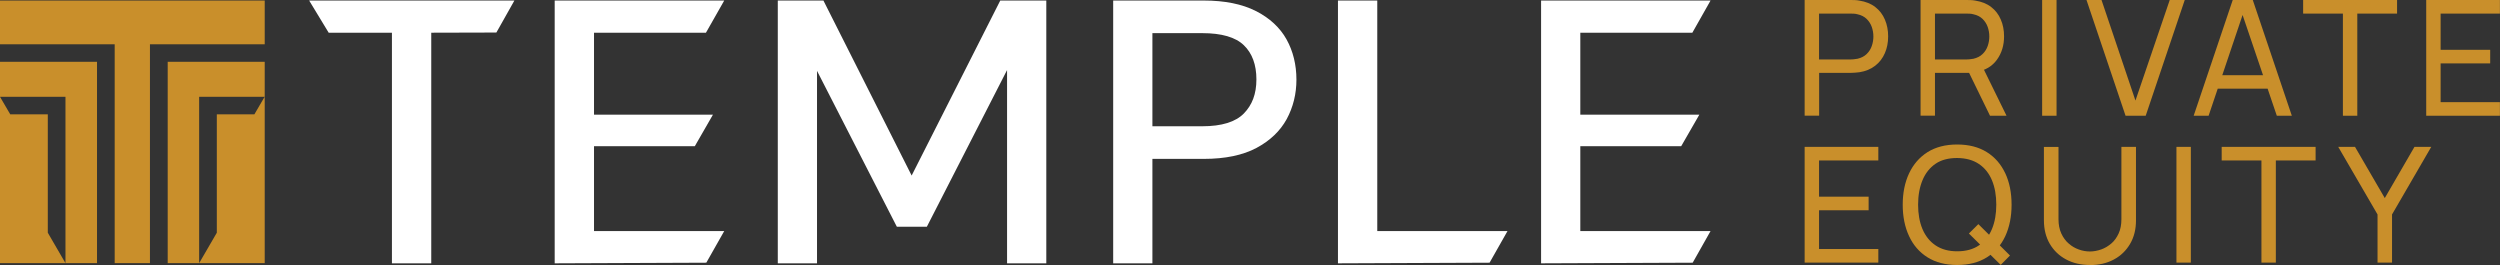
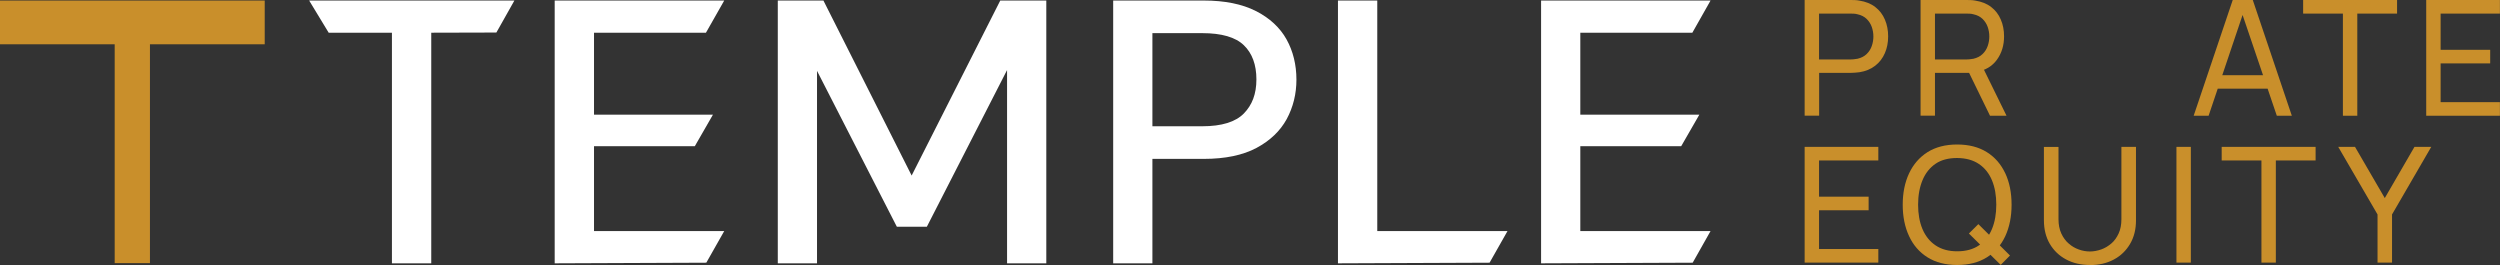
<svg xmlns="http://www.w3.org/2000/svg" width="217" height="23" viewBox="0 0 217 23" fill="none">
  <rect x="0" y="0" width="217" height="23" fill="#333333" stroke="none" />
  <g clip-path="url(#clip0_127_2350)">
    <path d="M0 0.046V3.844H9.955V22.84H13.015V3.844H22.977V0.046H0Z" fill="#C98F2B" />
-     <path d="M14.556 22.841H22.977V5.366H14.556V22.841ZM17.286 8.403H22.969L22.08 9.925H18.82V20.2L17.286 22.841V8.403Z" fill="#C98F2B" />
-     <path d="M0 8.403H5.683V22.841L4.149 20.2V9.925H0.89L0 8.403V22.841H8.421V5.366H0V8.403Z" fill="#C98F2B" />
    <path d="M28.529 2.839H34.02V22.856H37.433V2.839L43.086 2.824L44.65 0.046H26.834L28.529 2.839Z" fill="white" />
    <path d="M48.147 22.856L61.308 22.802L62.864 20.055H51.56V12.688H60.311L61.883 9.955H51.56V2.839H61.277L62.864 0.046H48.147V22.856Z" fill="white" />
    <path d="M133.766 22.856L146.926 22.802L148.476 20.055H137.171V12.688H145.929L147.502 9.955H137.171V2.839H146.896L148.476 0.046H133.766V22.856Z" fill="white" />
    <path d="M116.135 22.856L129.295 22.802L130.852 20.055H119.547V12.688V9.955V2.839V0.046H116.135V22.856Z" fill="white" />
    <path d="M79.131 15.237L71.492 0.084L71.477 0.046H67.512V22.856H70.917V6.15L77.827 19.644L77.85 19.682H80.45L87.413 6.081V22.856H90.819V0.046H86.823L79.131 15.237Z" fill="white" />
    <path d="M109.01 0.959C107.821 0.35 106.295 0.046 104.493 0.046H96.624V22.856H100.029V13.791H104.493C106.349 13.791 107.883 13.471 109.064 12.84C110.245 12.208 111.127 11.363 111.687 10.336C112.246 9.301 112.53 8.151 112.53 6.918C112.53 5.617 112.239 4.437 111.671 3.418C111.104 2.398 110.206 1.568 109.018 0.959H109.01ZM100.029 2.877H104.362C106.034 2.877 107.246 3.227 107.967 3.927C108.688 4.62 109.056 5.617 109.056 6.888C109.056 8.159 108.688 9.11 107.967 9.849C107.246 10.587 106.034 10.96 104.362 10.96H100.029V2.877Z" fill="white" />
    <path d="M156.643 22.794V12.748H163.039V13.928H157.893V17.071H162.196V18.251H157.893V21.615H163.039V22.794H156.643Z" fill="#C98F2B" />
    <path d="M169.88 23C168.876 23 168.017 22.78 167.311 22.338C166.606 21.897 166.069 21.28 165.708 20.496C165.34 19.712 165.156 18.799 165.156 17.772C165.156 16.744 165.34 15.831 165.708 15.047C166.077 14.263 166.613 13.646 167.311 13.205C168.017 12.764 168.868 12.543 169.88 12.543C170.893 12.543 171.752 12.764 172.457 13.205C173.163 13.646 173.692 14.263 174.06 15.047C174.428 15.831 174.605 16.744 174.605 17.772C174.605 18.799 174.421 19.712 174.06 20.496C173.692 21.28 173.163 21.897 172.457 22.338C171.752 22.78 170.893 23 169.88 23ZM169.88 21.813C170.632 21.813 171.261 21.646 171.767 21.303C172.273 20.961 172.649 20.489 172.902 19.88C173.155 19.271 173.278 18.563 173.278 17.764C173.278 16.965 173.155 16.257 172.902 15.648C172.649 15.047 172.273 14.568 171.767 14.233C171.261 13.89 170.632 13.723 169.88 13.715C169.129 13.715 168.5 13.875 168.002 14.217C167.503 14.56 167.127 15.032 166.874 15.641C166.621 16.25 166.491 16.957 166.491 17.764C166.491 18.563 166.613 19.263 166.866 19.872C167.12 20.474 167.495 20.953 168.002 21.296C168.508 21.638 169.137 21.813 169.888 21.813H169.88ZM173.661 22.993L170.9 20.268L171.721 19.454L174.467 22.178L173.661 22.993Z" fill="#C98F2B" />
    <path d="M181.407 23C180.625 23 179.935 22.84 179.337 22.52C178.738 22.201 178.271 21.752 177.925 21.173C177.588 20.595 177.412 19.91 177.412 19.134V12.756H178.677V19.027C178.677 19.499 178.761 19.918 178.922 20.268C179.084 20.618 179.298 20.915 179.567 21.143C179.835 21.379 180.127 21.546 180.449 21.66C180.771 21.774 181.093 21.828 181.407 21.828C181.722 21.828 182.051 21.767 182.381 21.653C182.703 21.539 182.995 21.363 183.263 21.135C183.532 20.907 183.739 20.61 183.9 20.26C184.061 19.91 184.138 19.491 184.138 19.027V12.748H185.403V19.134C185.403 19.91 185.234 20.587 184.889 21.173C184.544 21.759 184.076 22.208 183.478 22.528C182.88 22.848 182.19 23.008 181.4 23.008L181.407 23Z" fill="#C98F2B" />
    <path d="M188.915 22.794V12.748H190.165V22.794H188.915Z" fill="#C98F2B" />
    <path d="M196.293 22.794V13.928H192.842V12.748H200.994V13.928H197.543V22.794H196.293Z" fill="#C98F2B" />
    <path d="M206.37 22.794V18.616L202.958 12.748H204.415L206.999 17.193L209.576 12.748H211.033L207.628 18.616V22.794H206.363H206.37Z" fill="#C98F2B" />
    <path d="M156.643 10.046V0H160.647C160.746 0 160.861 0 160.999 0.008C161.137 0.008 161.268 0.03 161.391 0.053C161.935 0.137 162.403 0.32 162.771 0.609C163.147 0.898 163.423 1.263 163.607 1.697C163.799 2.139 163.891 2.626 163.891 3.159C163.891 3.691 163.799 4.171 163.607 4.612C163.415 5.054 163.139 5.419 162.763 5.708C162.388 5.997 161.935 6.188 161.391 6.271C161.26 6.287 161.13 6.302 160.999 6.309C160.861 6.317 160.746 6.325 160.647 6.325H157.901V10.039H156.651L156.643 10.046ZM157.893 5.16H160.601C160.693 5.16 160.792 5.16 160.907 5.145C161.022 5.137 161.13 5.122 161.237 5.099C161.559 5.023 161.828 4.886 162.027 4.688C162.234 4.49 162.38 4.254 162.472 3.988C162.564 3.722 162.61 3.448 162.61 3.166C162.61 2.885 162.564 2.611 162.472 2.344C162.38 2.078 162.226 1.842 162.027 1.644C161.82 1.446 161.559 1.309 161.237 1.241C161.137 1.21 161.022 1.195 160.907 1.187C160.792 1.187 160.693 1.18 160.601 1.18H157.893V5.16Z" fill="#C98F2B" />
    <path d="M166.705 10.046V0H170.709C170.808 0 170.923 0 171.061 0.008C171.199 0.008 171.33 0.03 171.453 0.053C171.997 0.137 172.465 0.32 172.833 0.609C173.209 0.898 173.485 1.263 173.669 1.697C173.861 2.139 173.953 2.626 173.953 3.159C173.953 3.935 173.746 4.612 173.339 5.175C172.933 5.746 172.335 6.104 171.545 6.249L171.069 6.325H167.955V10.039H166.705V10.046ZM167.955 5.16H170.663C170.755 5.16 170.854 5.16 170.969 5.145C171.084 5.137 171.192 5.122 171.299 5.099C171.621 5.023 171.89 4.886 172.089 4.688C172.296 4.49 172.442 4.254 172.534 3.988C172.626 3.722 172.672 3.448 172.672 3.166C172.672 2.885 172.626 2.611 172.534 2.344C172.442 2.078 172.289 1.842 172.089 1.644C171.882 1.446 171.621 1.309 171.299 1.241C171.199 1.21 171.084 1.195 170.969 1.187C170.854 1.187 170.755 1.18 170.663 1.18H167.955V5.16ZM172.733 10.046L170.739 5.959L171.974 5.579L174.167 10.046H172.733Z" fill="#C98F2B" />
-     <path d="M177.258 10.046V0H178.508V10.046H177.258Z" fill="#C98F2B" />
-     <path d="M184.498 10.046L181.108 0H182.412L185.357 8.73L188.333 0H189.636L186.247 10.046H184.506H184.498Z" fill="#C98F2B" />
    <path d="M190.411 10.046L193.801 0H195.541L198.931 10.046H197.627L194.46 0.723H194.851L191.707 10.046H190.403H190.411ZM192.037 7.695V6.53H197.298V7.695H192.037Z" fill="#C98F2B" />
    <path d="M203.364 10.046V1.18H199.913V0H208.065V1.18H204.614V10.046H203.364Z" fill="#C98F2B" />
    <path d="M210.596 10.046V0H216.992V1.18H211.846V4.323H216.149V5.503H211.846V8.867H216.992V10.046H210.596Z" fill="#C98F2B" />
  </g>
  <defs>
    <clipPath id="clip0_127_2350">
      <rect width="217" height="23" fill="white" />
    </clipPath>
  </defs>
</svg>